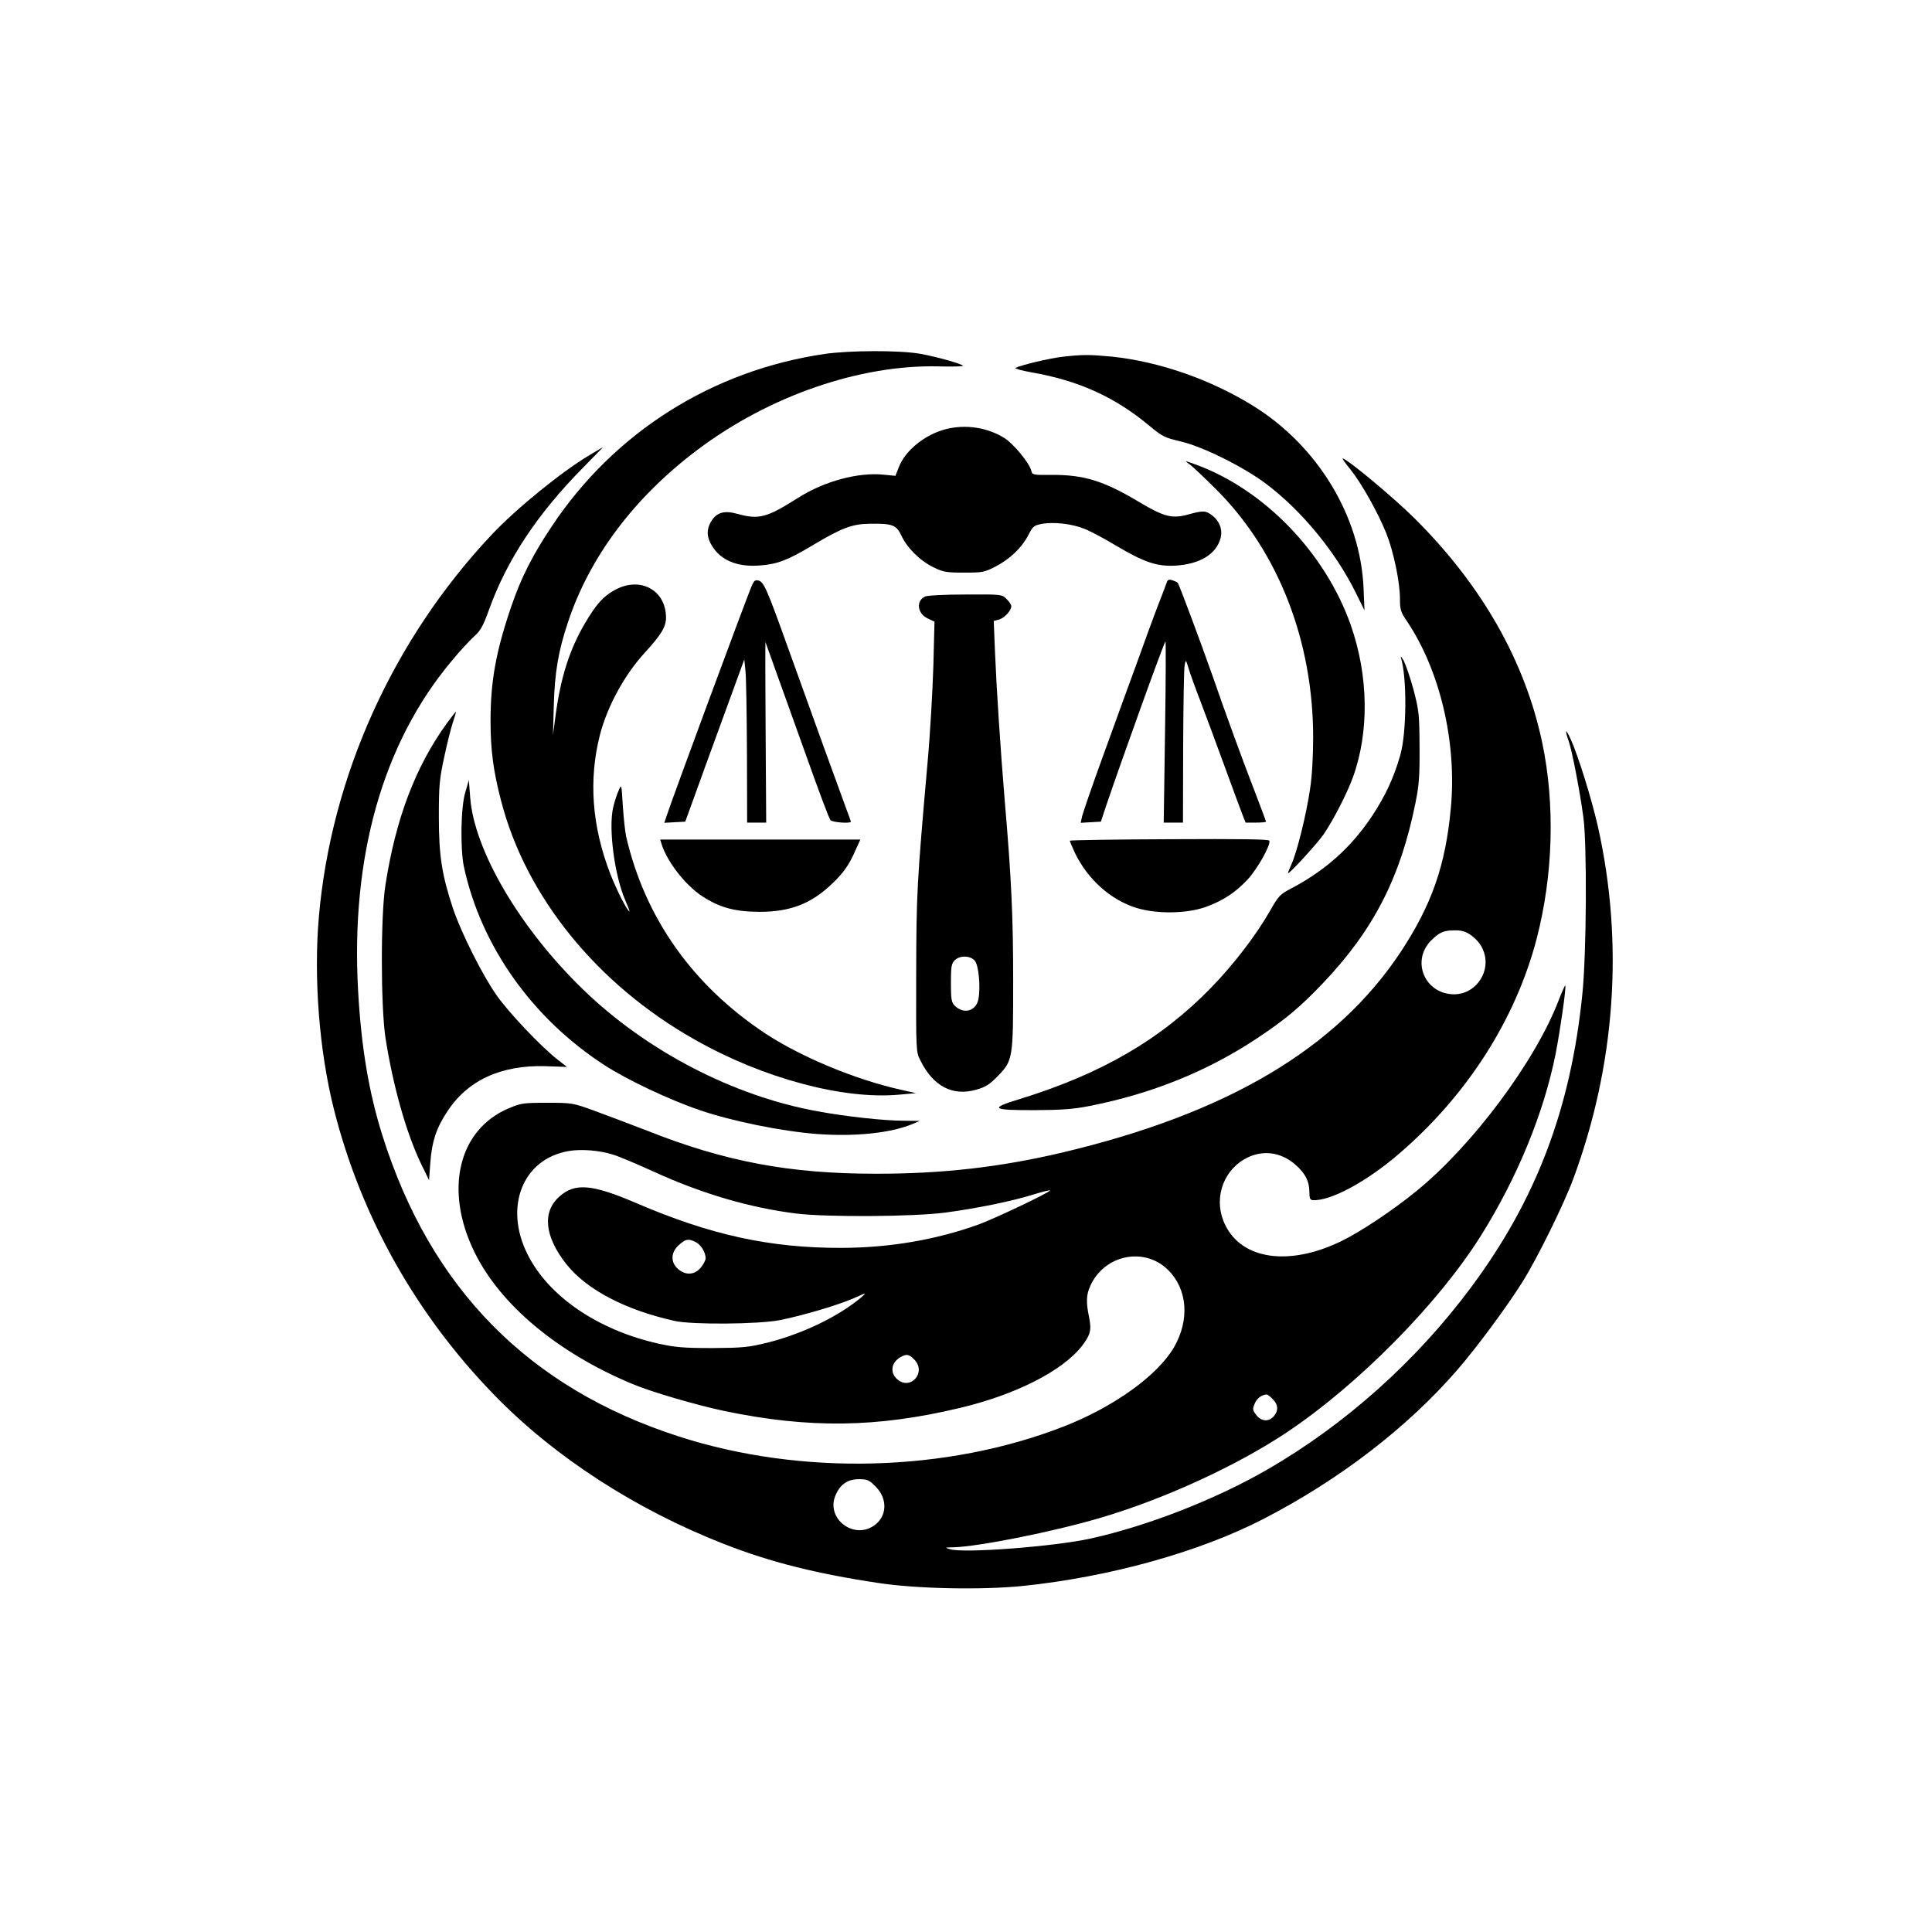
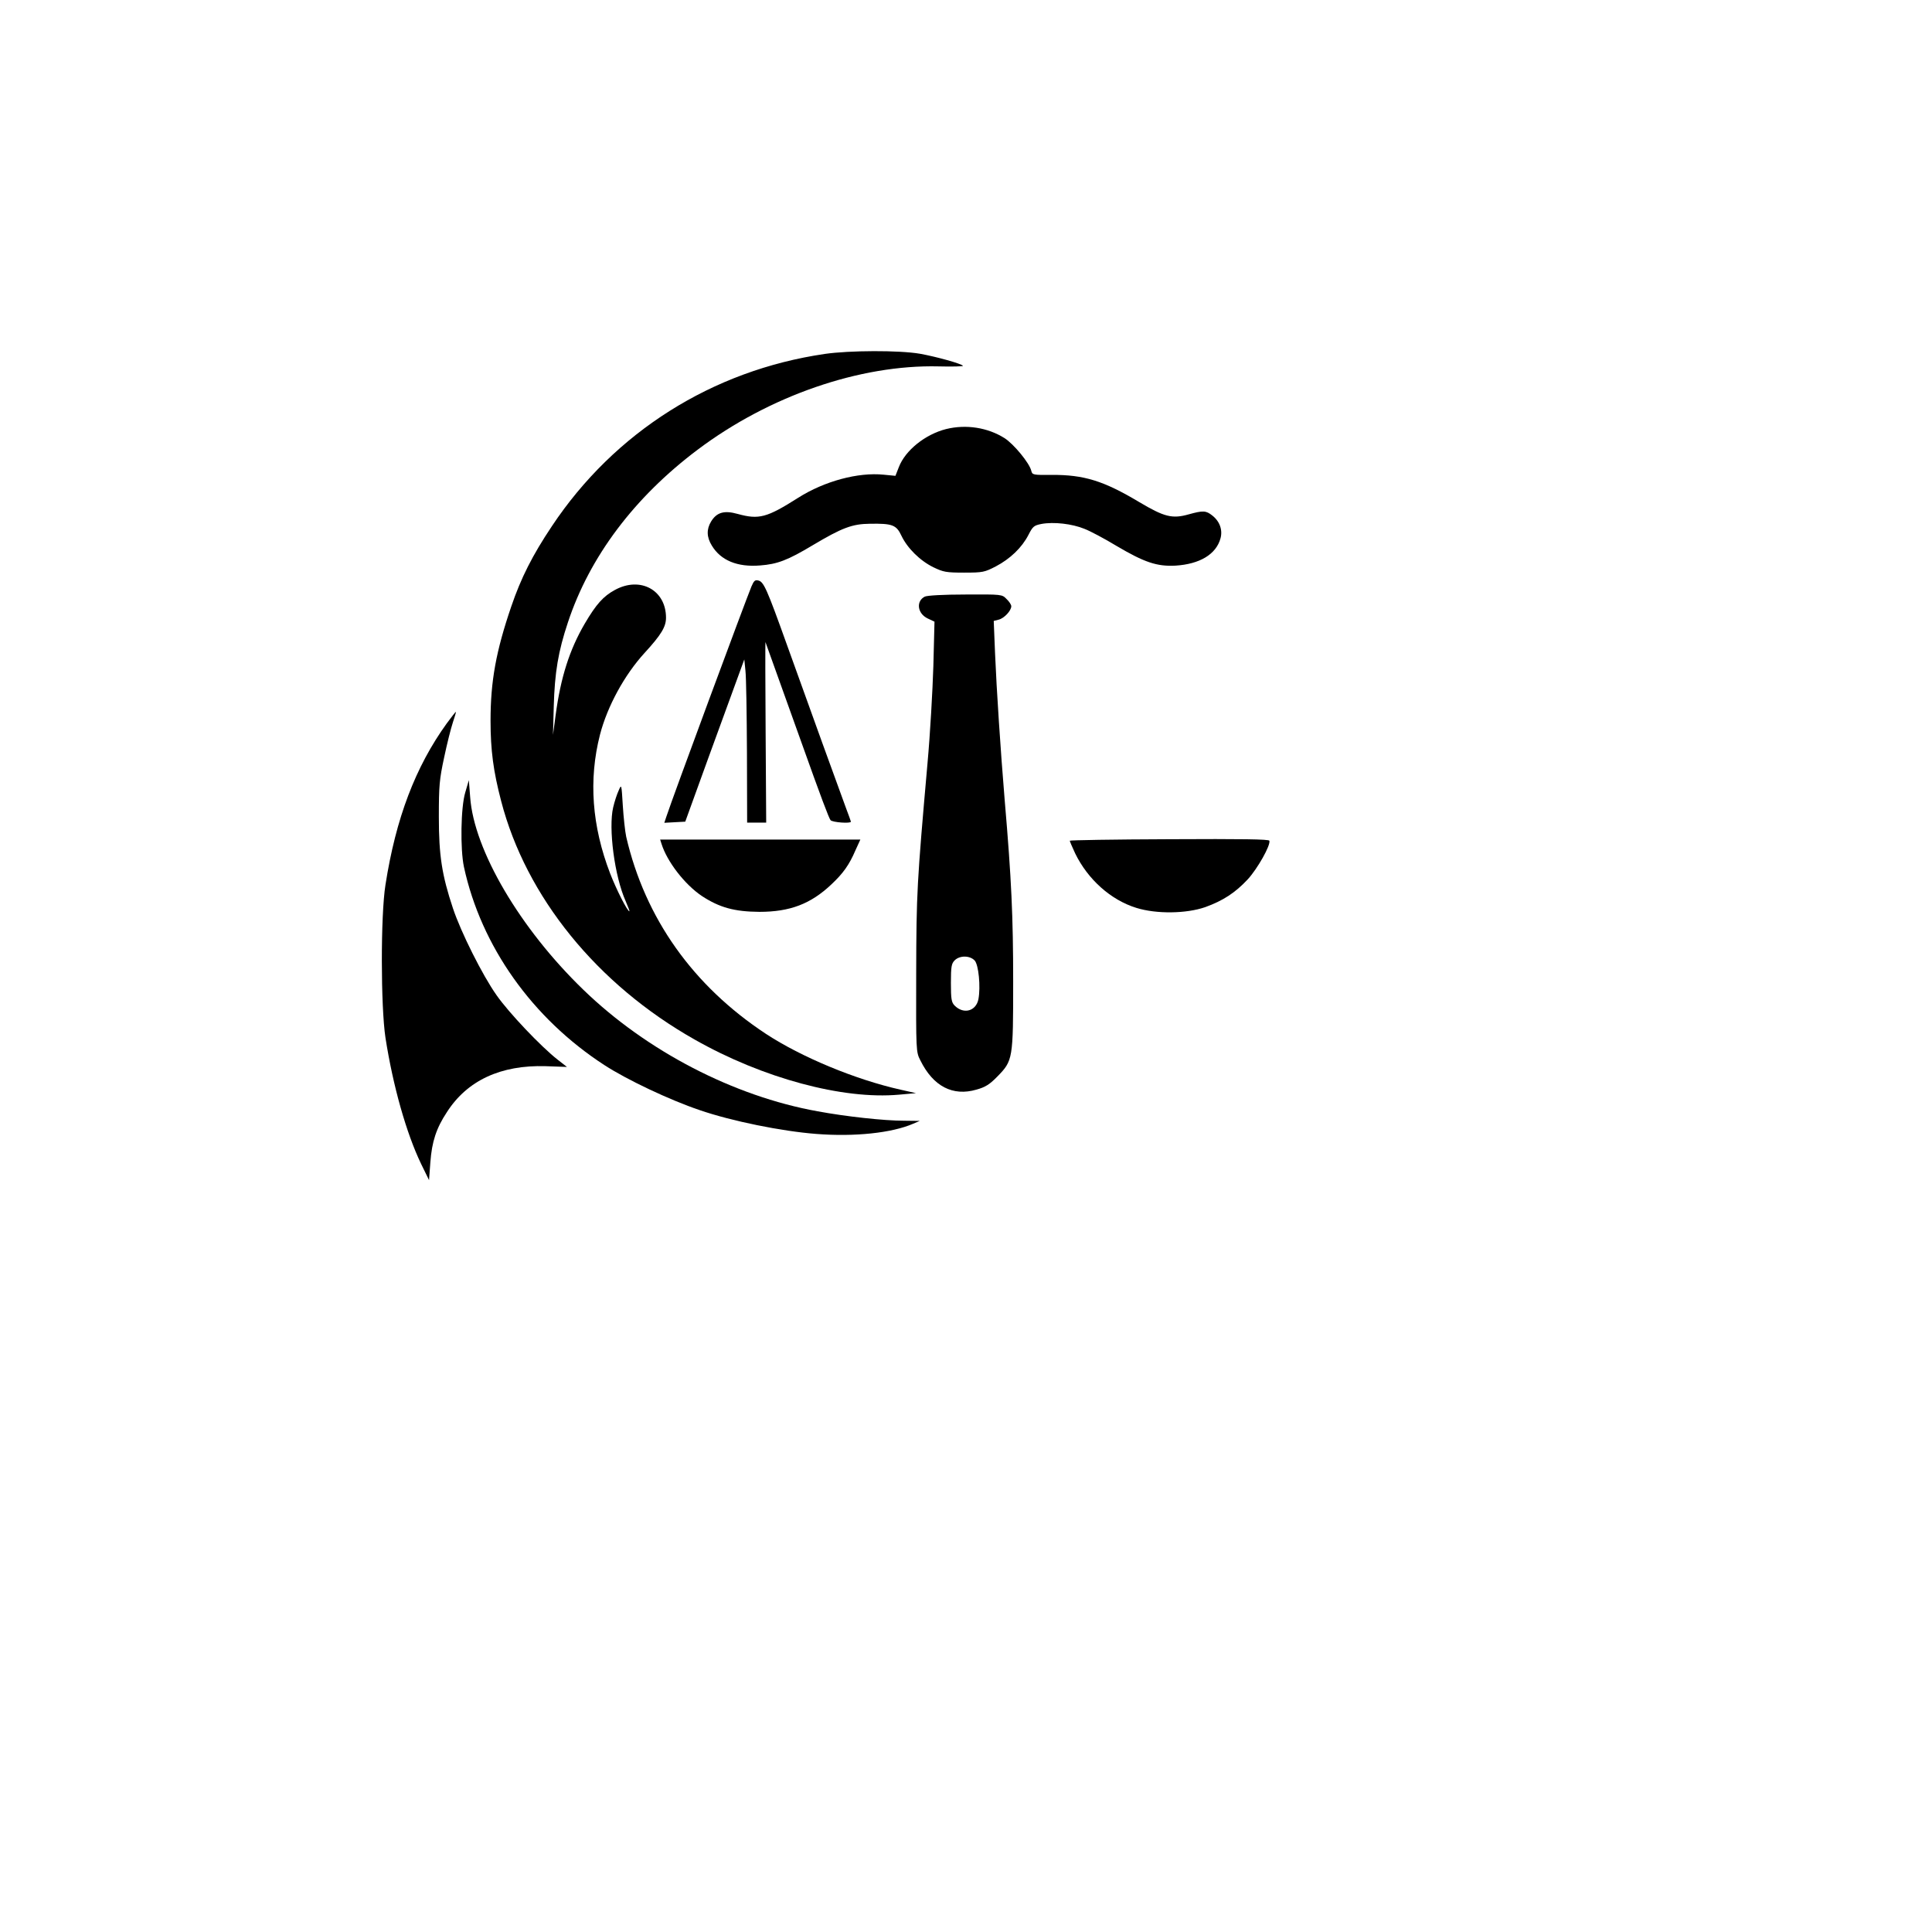
<svg xmlns="http://www.w3.org/2000/svg" version="1.0" width="1024pt" height="1024pt" viewBox="0 0 1024 1024" preserveAspectRatio="xMidYMid meet">
  <g transform="translate(0,1024) scale(0.1,-0.1)" fill="#000000" stroke="none">
    <path d="M4371 8364 c-595 -87 -1114 -414 -1446 -913 -103 -154 -164 -275 -215 -425 -81 -237 -110 -396 -110 -606 0 -157 15 -268 56 -425 132 -509 509 -973 1026 -1265 361 -205 786 -319 1083 -292 l90 8 -80 18 c-242 54 -527 173 -715 296 -387 255 -641 613 -741 1045 -6 28 -14 102 -18 165 -7 115 -7 115 -22 80 -9 -19 -22 -59 -29 -89 -26 -110 7 -365 66 -497 13 -30 22 -54 20 -54 -11 0 -69 115 -102 200 -97 252 -115 497 -54 736 39 150 129 316 237 434 88 96 113 138 113 186 0 146 -136 221 -271 147 -61 -33 -99 -75 -160 -179 -80 -137 -127 -283 -154 -484 l-14 -105 4 150 c5 182 24 293 75 446 115 348 352 663 687 915 380 286 861 452 1278 442 73 -2 131 0 129 3 -7 11 -139 48 -228 64 -110 19 -373 18 -505 -1z" />
-     <path d="M5631 8349 c-69 -8 -220 -44 -249 -59 -7 -3 32 -14 87 -24 247 -43 440 -130 622 -282 70 -58 82 -64 168 -84 118 -28 331 -134 451 -224 188 -141 369 -361 476 -578 l46 -93 -5 120 c-17 378 -242 750 -582 962 -226 141 -501 237 -754 263 -116 11 -154 11 -260 -1z" />
    <path d="M5015 7966 c-111 -28 -217 -113 -251 -202 l-18 -46 -62 6 c-135 14 -314 -34 -453 -122 -167 -106 -208 -117 -321 -86 -71 20 -111 9 -141 -40 -25 -41 -24 -83 4 -128 47 -78 135 -115 256 -105 91 7 145 27 280 108 153 91 207 112 301 113 120 2 141 -6 168 -64 31 -65 98 -132 170 -167 52 -25 67 -28 162 -28 99 0 108 2 168 33 76 40 138 99 173 167 23 45 29 50 69 58 65 12 162 1 228 -26 31 -12 108 -53 169 -90 149 -88 215 -110 313 -105 129 8 216 60 239 145 12 44 -4 90 -44 121 -33 26 -48 27 -124 6 -88 -25 -130 -14 -263 65 -189 113 -293 145 -465 144 -97 -1 -102 0 -107 22 -10 41 -92 141 -142 173 -89 56 -203 74 -309 48z" />
-     <path d="M3125 7828 c-147 -87 -389 -284 -518 -421 -524 -556 -852 -1282 -917 -2027 -28 -325 2 -711 80 -1020 143 -567 433 -1084 848 -1512 319 -329 752 -610 1226 -794 238 -93 483 -155 811 -204 202 -31 546 -38 765 -16 459 47 937 180 1276 355 405 209 763 485 1027 789 105 121 263 335 346 467 79 126 218 408 269 545 224 604 270 1251 131 1870 -33 145 -105 377 -144 462 -27 60 -33 53 -10 -12 17 -48 58 -260 77 -400 20 -145 17 -720 -5 -937 -61 -607 -244 -1091 -590 -1556 -290 -391 -670 -730 -1082 -967 -272 -157 -633 -298 -932 -364 -192 -43 -679 -80 -748 -57 -29 9 -28 9 17 10 132 3 529 82 780 156 340 100 722 276 988 453 380 254 804 683 1030 1044 192 307 332 647 395 962 24 123 58 357 51 363 -1 2 -18 -35 -36 -82 -125 -324 -458 -769 -754 -1009 -125 -102 -298 -217 -398 -265 -275 -133 -524 -98 -614 86 -63 127 -19 278 100 348 90 53 192 42 272 -28 53 -47 74 -88 74 -147 0 -31 4 -40 18 -41 92 -6 283 96 455 244 362 310 620 713 732 1143 87 336 98 710 29 1038 -91 431 -318 831 -674 1186 -111 111 -362 320 -384 320 -3 0 16 -27 43 -60 58 -73 144 -226 188 -335 39 -97 73 -260 73 -348 0 -58 4 -71 36 -118 176 -261 266 -642 234 -989 -28 -307 -101 -515 -267 -767 -340 -512 -919 -855 -1794 -1062 -326 -77 -638 -113 -989 -112 -455 0 -796 64 -1210 228 -91 35 -217 83 -280 106 -114 41 -117 42 -250 42 -126 0 -139 -2 -203 -29 -268 -113 -344 -433 -182 -763 137 -279 439 -531 831 -696 103 -44 344 -114 495 -146 449 -93 807 -88 1244 16 298 70 549 198 651 331 44 58 50 83 36 152 -16 77 -15 118 7 165 75 166 288 208 413 83 102 -102 114 -263 31 -408 -87 -150 -318 -316 -583 -420 -622 -243 -1393 -263 -2041 -54 -796 256 -1317 785 -1572 1595 -72 229 -112 466 -129 767 -40 711 131 1315 497 1750 40 49 93 106 116 127 36 32 49 55 81 144 95 264 256 507 499 753 58 60 106 108 105 108 -1 0 -32 -19 -71 -42z m4665 -2540 c44 -30 69 -66 80 -111 23 -104 -57 -207 -162 -207 -156 0 -231 177 -122 286 44 43 66 53 125 53 32 1 56 -6 79 -21z m-4540 -1168 c30 -9 127 -50 215 -90 258 -118 509 -191 755 -222 163 -20 623 -17 790 5 178 24 355 61 468 96 51 16 90 25 87 21 -9 -14 -291 -148 -378 -180 -226 -81 -468 -123 -727 -124 -378 -1 -694 68 -1089 238 -231 99 -323 108 -405 35 -94 -82 -80 -214 38 -362 108 -134 311 -240 571 -298 92 -21 446 -18 558 4 125 25 309 80 392 116 69 31 70 31 40 5 -118 -100 -311 -194 -500 -241 -99 -24 -128 -27 -290 -28 -152 0 -196 4 -283 23 -323 72 -585 251 -696 474 -126 251 -26 505 217 547 66 12 166 4 237 -19z m435 -462 c29 -13 55 -55 55 -87 0 -11 -12 -33 -26 -50 -33 -39 -80 -42 -120 -7 -41 35 -39 89 4 127 36 32 49 35 87 17z m1160 -623 c69 -68 -21 -170 -92 -103 -38 36 -28 89 22 116 30 17 43 14 70 -13z m1900 -210 c31 -30 32 -64 4 -94 -27 -29 -66 -24 -92 11 -18 24 -19 30 -7 58 11 28 36 47 63 49 4 1 19 -10 32 -24z m-2105 -463 c67 -66 62 -161 -9 -209 -108 -73 -252 38 -204 158 24 60 64 89 125 89 45 0 54 -4 88 -38z" />
-     <path d="M6305 7779 c17 -12 82 -74 146 -138 325 -327 509 -799 509 -1310 0 -97 -6 -207 -16 -270 -20 -139 -71 -343 -100 -404 -12 -27 -20 -47 -16 -45 17 7 162 167 189 208 52 77 122 214 153 298 88 241 84 540 -11 810 -135 382 -457 716 -819 849 -63 23 -64 23 -35 2z" />
    <path d="M3983 7132 c-32 -77 -421 -1127 -451 -1220 l-11 -33 55 3 56 3 125 345 c69 190 140 383 157 430 l31 85 6 -60 c4 -33 7 -228 8 -432 l1 -373 51 0 50 0 -3 479 c-2 264 -2 479 -1 478 1 -2 30 -83 189 -527 108 -303 147 -405 156 -417 10 -12 108 -19 108 -8 0 2 -12 35 -26 72 -30 81 -198 544 -314 868 -105 293 -122 331 -150 338 -18 5 -24 -1 -37 -31z" />
-     <path d="M6184 7153 c-3 -10 -24 -64 -46 -121 -22 -56 -72 -194 -112 -305 -41 -111 -121 -332 -179 -492 -58 -159 -108 -305 -112 -323 l-7 -33 53 3 54 3 28 85 c92 270 305 861 314 870 3 3 2 -212 -2 -477 l-7 -483 51 0 51 0 1 403 c1 221 4 416 8 432 6 30 6 30 20 -15 7 -25 35 -103 63 -175 27 -71 85 -227 128 -345 43 -118 86 -234 95 -257 l17 -43 54 0 c30 0 54 2 54 5 0 3 -30 83 -66 177 -65 168 -151 404 -218 598 -60 170 -177 485 -184 491 -4 4 -17 10 -30 14 -16 5 -24 2 -28 -12z" />
    <path d="M4902 7078 c-48 -24 -40 -90 15 -116 l36 -17 -6 -235 c-4 -129 -17 -361 -31 -515 -56 -635 -59 -688 -60 -1115 -1 -412 -1 -415 22 -460 68 -138 172 -192 298 -155 47 13 70 28 110 69 83 85 84 92 84 505 0 342 -9 541 -45 961 -22 265 -43 585 -51 777 l-7 172 27 7 c28 7 66 47 66 71 0 8 -11 25 -25 38 -24 25 -25 25 -217 24 -118 0 -202 -5 -216 -11z m264 -1929 c21 -23 32 -139 20 -204 -12 -64 -78 -83 -126 -35 -17 17 -20 34 -20 120 0 87 3 103 20 120 27 27 81 26 106 -1z" />
-     <path d="M7425 6755 c33 -105 31 -402 -4 -520 -34 -119 -79 -214 -148 -319 -111 -167 -247 -289 -431 -386 -58 -30 -66 -39 -112 -120 -74 -129 -190 -280 -309 -403 -268 -276 -583 -459 -1019 -593 -161 -49 -146 -59 88 -58 137 1 199 5 285 22 329 65 622 183 885 357 152 101 230 166 350 292 269 282 412 560 492 956 19 93 23 143 22 297 -1 173 -3 192 -31 301 -17 63 -41 133 -52 155 -12 21 -19 30 -16 19z" />
    <path d="M2368 6406 c-166 -230 -270 -503 -325 -856 -26 -164 -25 -644 0 -810 40 -257 111 -507 189 -669 l42 -86 7 95 c8 108 31 180 88 266 108 168 286 250 523 243 l113 -4 -50 39 c-88 69 -258 248 -323 341 -75 106 -189 334 -231 460 -59 177 -75 281 -75 485 0 166 3 199 28 315 15 72 36 155 46 185 10 30 18 56 16 57 -1 1 -22 -26 -48 -61z" />
    <path d="M2466 6040 c-24 -79 -27 -301 -7 -395 91 -420 362 -802 744 -1050 120 -78 346 -185 506 -239 168 -58 435 -112 617 -126 204 -16 401 5 514 54 l35 15 -85 1 c-104 0 -306 22 -457 50 -445 80 -907 320 -1242 645 -335 324 -579 739 -599 1020 l-7 90 -19 -65z" />
    <path d="M6198 5792 c-291 -1 -528 -5 -528 -8 0 -3 13 -34 29 -68 67 -137 188 -246 324 -288 106 -33 264 -31 365 4 94 34 159 76 226 148 51 56 121 179 114 204 -2 8 -143 10 -530 8z" />
    <path d="M3506 5768 c29 -94 123 -216 214 -277 93 -61 172 -83 305 -84 162 0 272 42 381 145 63 59 95 104 128 181 l26 57 -531 0 -530 0 7 -22z" />
  </g>
</svg>